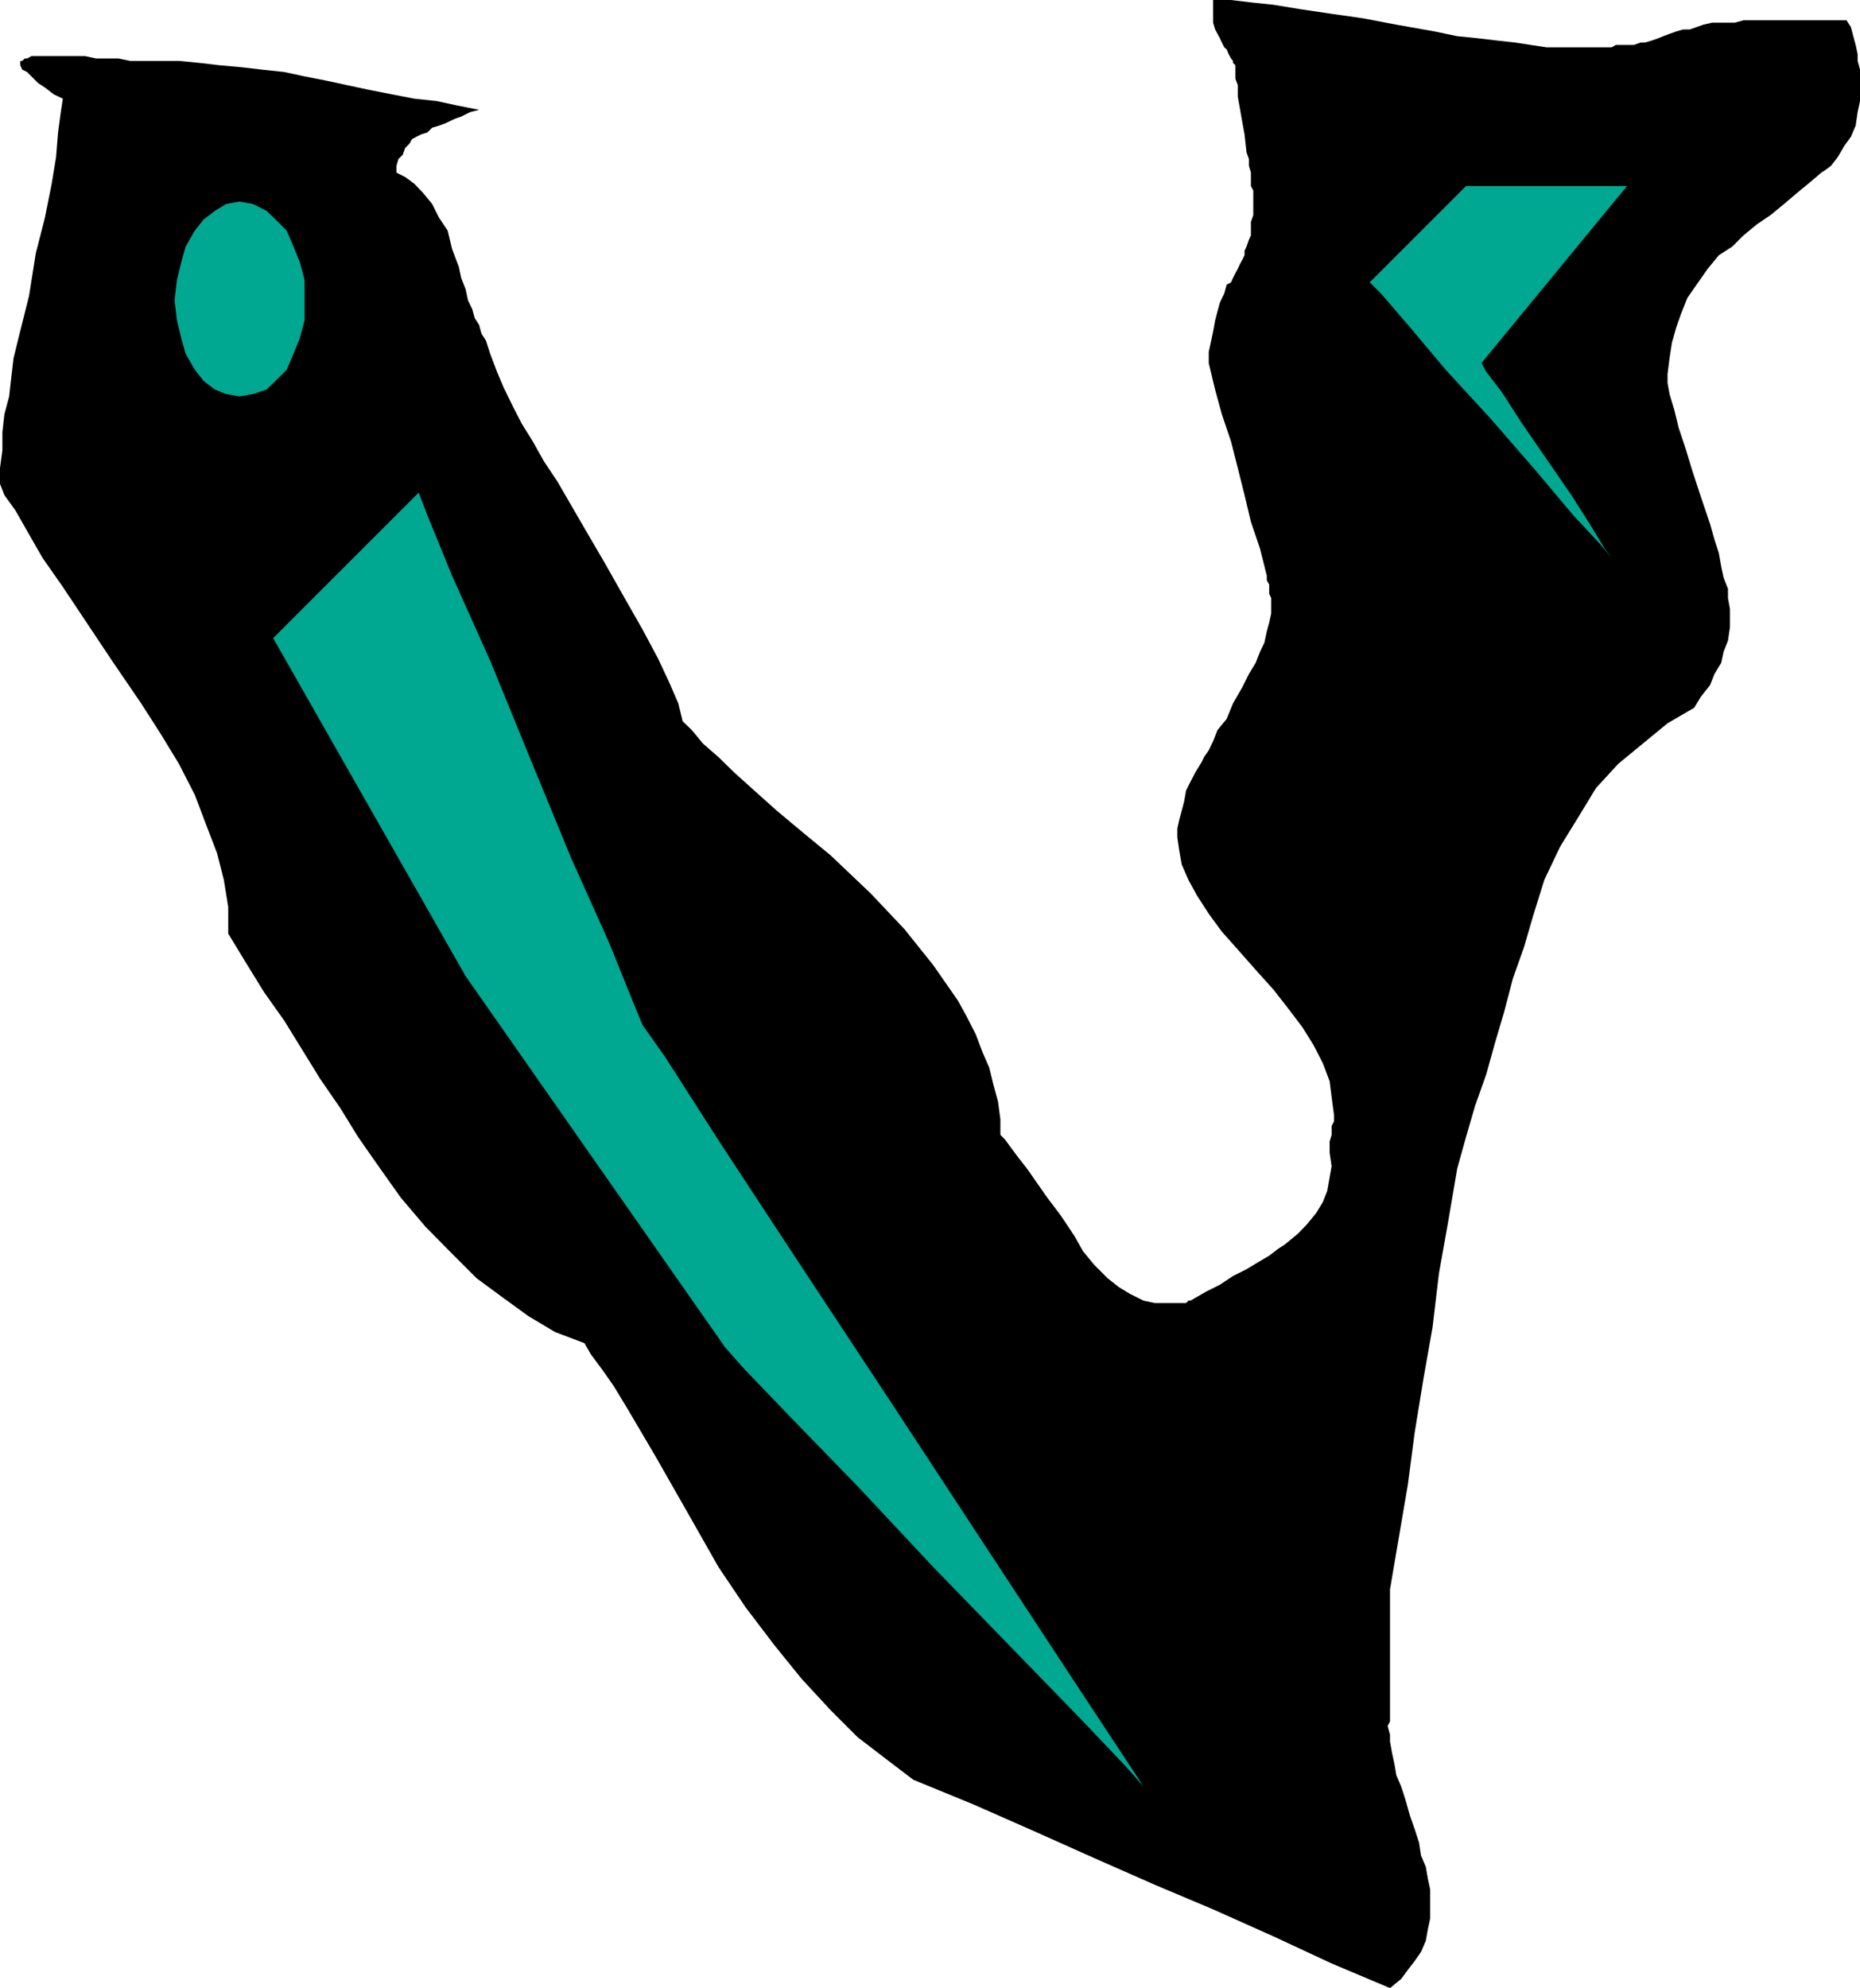
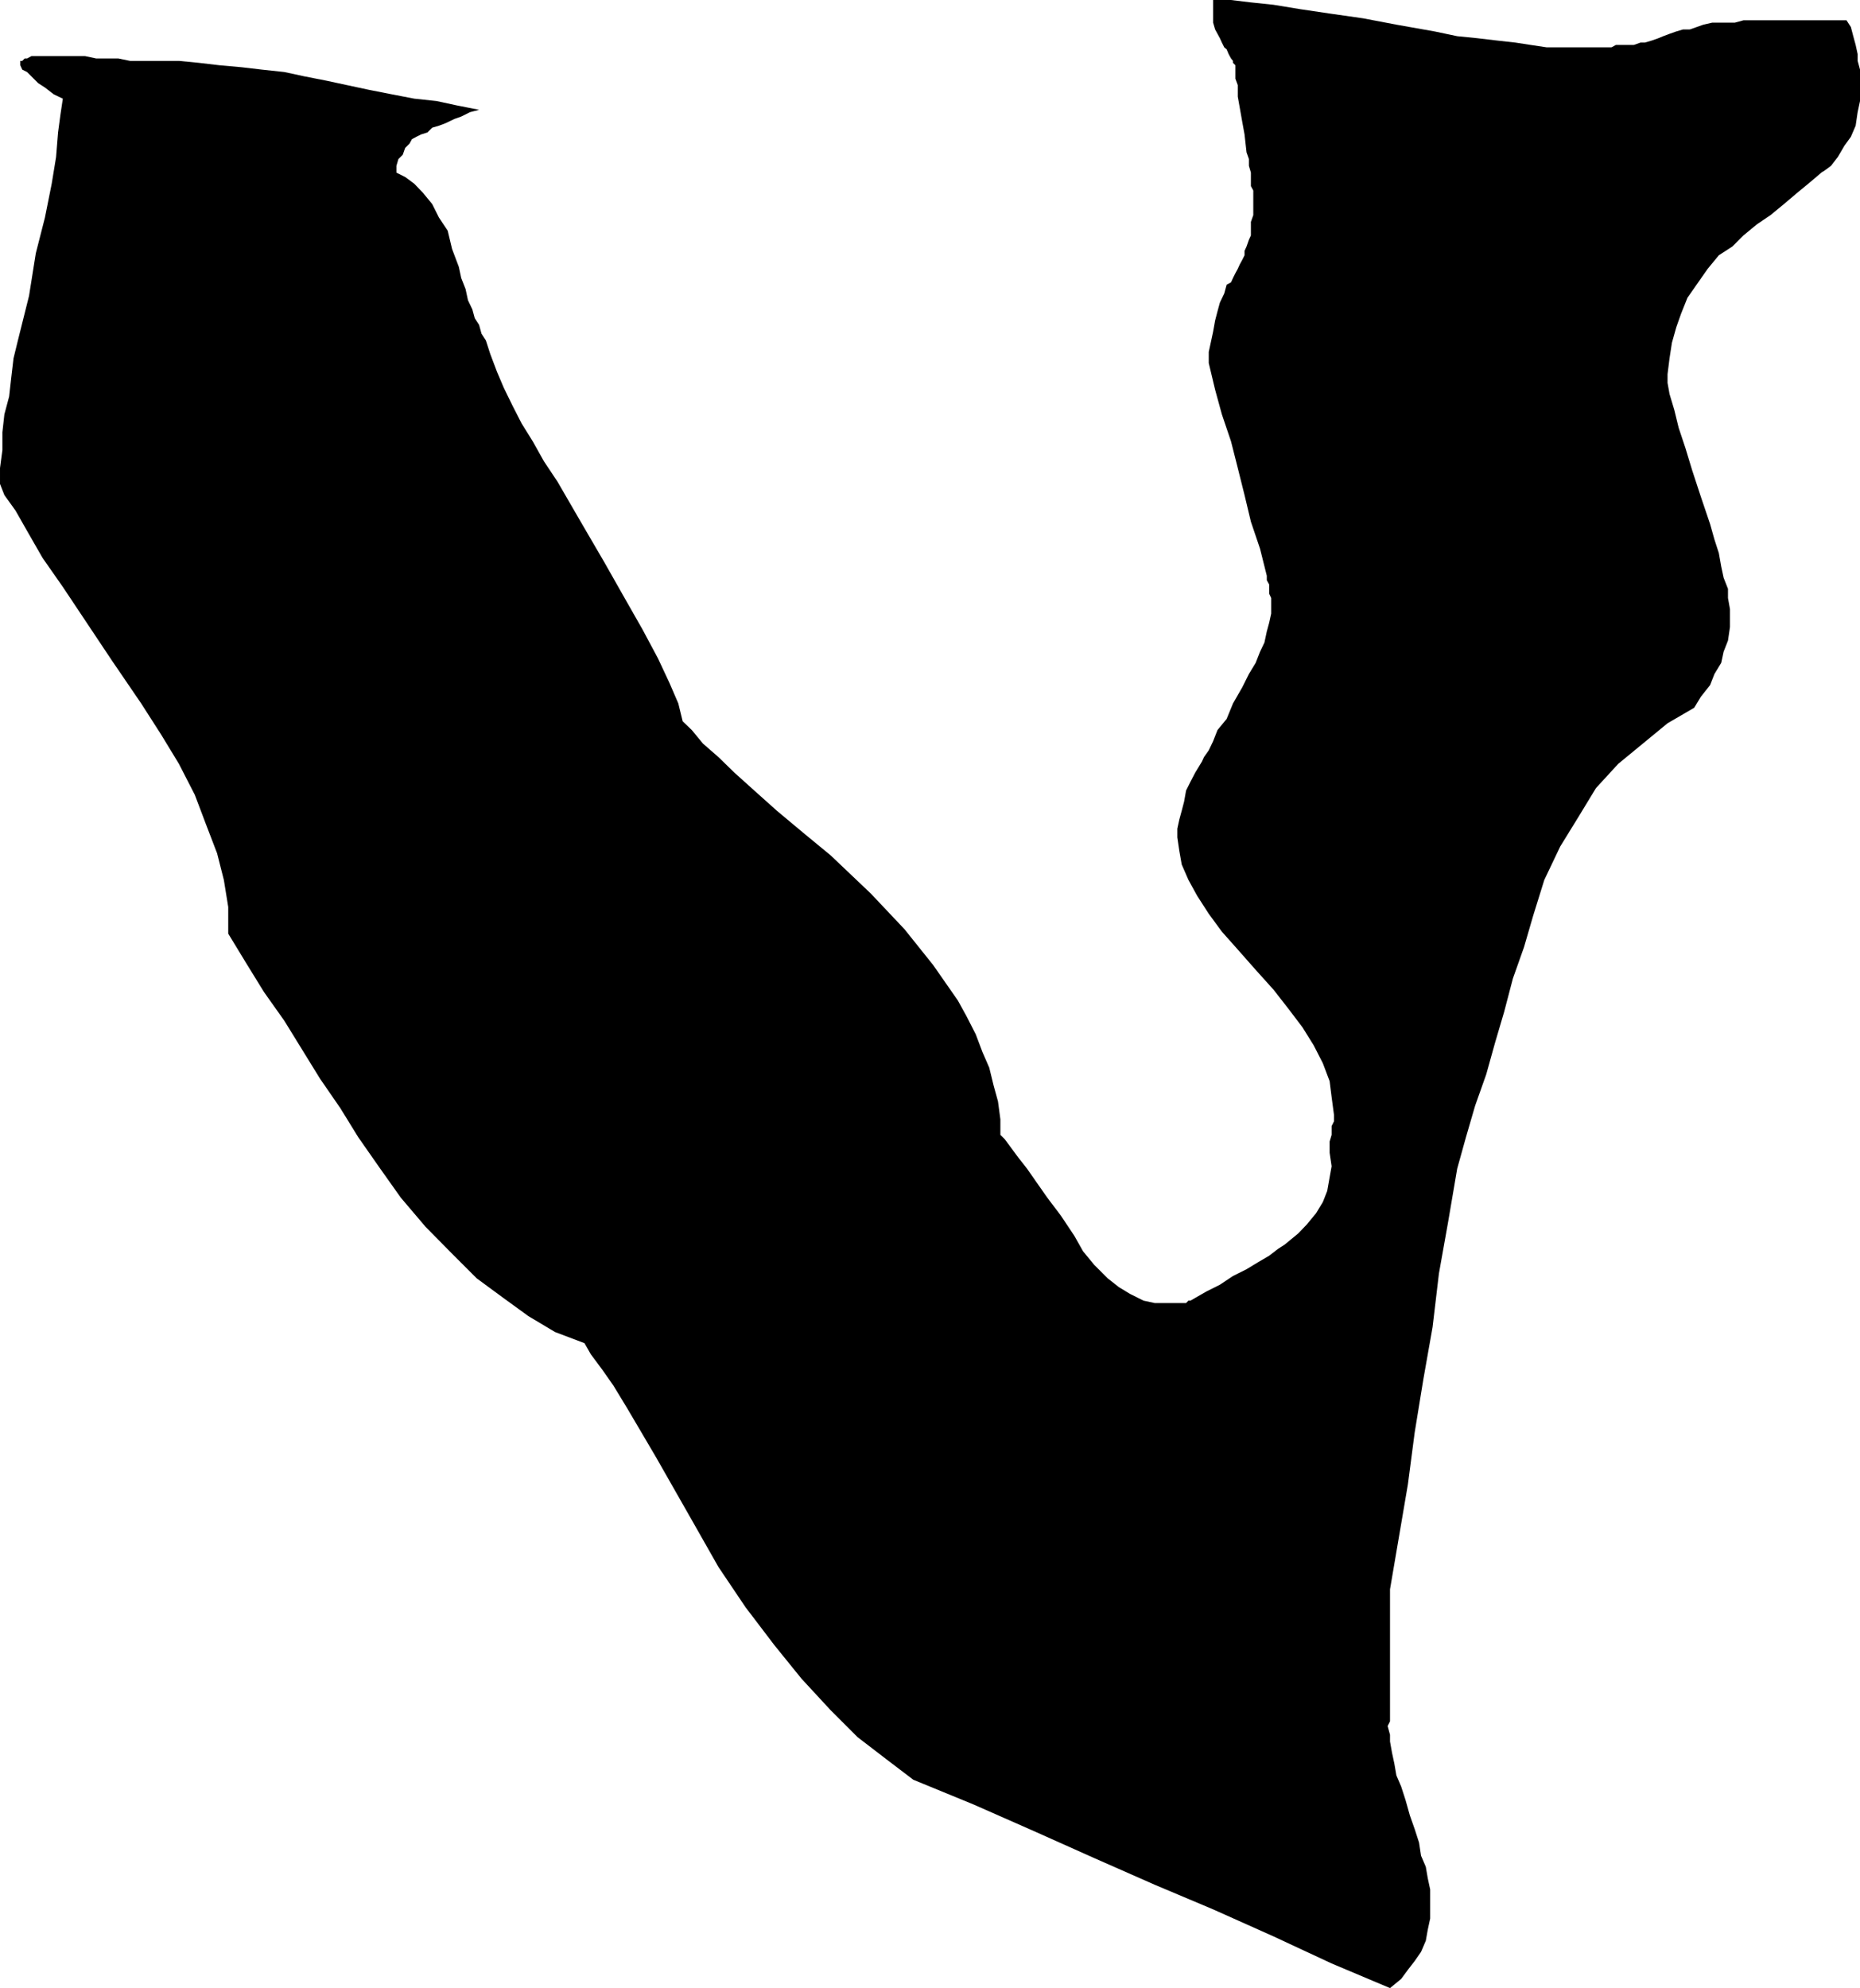
<svg xmlns="http://www.w3.org/2000/svg" height="480" viewBox="0 0 336.816 360" width="449.088">
  <path style="fill:#000" d="m459.566 271.76-2.448 2.089-2.448 2.016-2.376 2.016-2.448 2.016-2.448 1.656-2.448 2.016-2.016 2.016-2.448 1.584-2.016 2.448-2.016 2.88-1.656 2.376-1.152 2.88-.864 2.448-.792 2.808-.432 2.808-.36 2.88v1.584l.36 2.016.864 2.88.792 3.24 1.224 3.672 1.224 4.032 1.584 4.824 1.656 4.896.792 2.808.792 2.448.432 2.448.432 2.016.792 2.016v1.656l.36 2.016v3.24l-.36 2.448-.792 2.016-.432 2.016-1.224 2.016-.792 2.016-1.656 2.088-1.224 2.016-4.824 2.808-4.464 3.672-4.464 3.672-4.032 4.392-3.24 5.328-3.24 5.256-2.88 6.048-2.016 6.48-1.656 5.688-2.016 5.688-1.584 6.048-1.656 5.616-1.584 5.688-2.016 5.688-1.656 5.688-1.584 5.688-1.656 9.72-1.656 9.288-1.152 9.72-1.656 9.36-1.584 9.72-1.224 9.36-1.656 9.72-1.584 9.288v23.904l-.432.864.432 1.584v1.224l.36 2.016.432 2.016.36 2.088.864 2.016.792 2.448.792 2.808.864 2.448.792 2.448.36 2.376.864 2.016.36 2.088.432 2.016v5.256l-.432 2.016-.36 2.016-.864 2.016-1.152 1.656-1.224 1.584-1.224 1.656-2.016 1.656-10.584-4.464-10.512-4.896-10.944-4.896-10.584-4.464-10.944-4.824-10.944-4.896-10.944-4.824-10.872-4.464-4.824-3.672-5.256-4.032-4.896-4.896-5.256-5.688-4.896-6.048-5.256-6.912-4.896-7.272-4.824-8.496-3.24-5.688-3.24-5.688-2.88-4.896-2.376-4.032-2.448-4.032-2.016-2.88-2.088-2.808-1.152-2.016-5.328-2.016-4.824-2.88-4.464-3.24-4.896-3.6-4.464-4.464-4.824-4.896-4.464-5.256-4.032-5.688-3.672-5.256-3.24-5.256-3.672-5.328-3.24-5.256-3.24-5.256-3.672-5.184-3.24-5.256-3.24-5.328v-4.824l-.792-4.896-1.224-4.824-2.016-5.256-2.016-5.328-2.88-5.616-3.24-5.328-3.6-5.616-5.256-7.704-4.896-7.344-4.032-6.048-3.672-5.256-2.808-4.896-2.088-3.672-2.016-2.808-.792-2.016v-2.88l.432-3.24v-3.24l.36-3.24.864-3.24.36-3.24.432-3.672.792-3.24 2.016-8.064 1.224-7.704 1.656-6.48 1.224-6.12.792-4.824.36-4.464.432-3.24.432-2.88-1.656-.792-1.584-1.224-1.224-.792-1.224-1.224-.792-.792-.864-.432-.36-.792v-.792h.36l.432-.432h.432l.792-.432h9.72l2.016.432h4.032l2.088.432h8.856l3.672.36 3.672.432 4.032.36 3.672.432 4.032.432 3.672.792 4.032.792 3.672.792 4.032.864 4.032.792 4.104.792 4.032.432 3.672.792 4.032.792-1.656.432-1.584.792-1.224.432-1.656.792-1.152.432-1.224.36-.864.864-1.152.36-.864.432-.792.432-.432.792-.792.792-.432 1.224-.792.792-.36 1.224v1.224l1.584.792 1.656 1.224 1.584 1.656 1.656 2.016 1.224 2.448 1.584 2.376.792 3.312 1.224 3.24.432 2.016.792 2.016.432 2.016.792 1.656.432 1.584.792 1.224.432 1.584.792 1.224.792 2.448 1.224 3.24 1.224 2.88 1.584 3.24 1.656 3.24 2.016 3.24 2.016 3.6 2.448 3.672 4.464 7.704 4.032 6.912 3.672 6.48 3.24 5.688 2.808 5.256 2.088 4.464 1.584 3.672.792 3.24 1.656 1.584 2.016 2.448 2.808 2.448 2.88 2.808 3.6 3.24 4.104 3.672 4.824 4.032 4.896 4.032 7.272 6.912 6.12 6.48 5.184 6.48 4.464 6.408 1.584 2.88 1.656 3.24 1.224 3.24 1.224 2.808.792 3.24.792 2.88.432 3.24v2.808l.792.792 1.224 1.656 1.224 1.656 1.584 2.016 1.656 2.376 2.016 2.88 2.448 3.24 2.448 3.672 1.584 2.808 2.016 2.448 2.448 2.448 2.016 1.584 2.016 1.224 2.448 1.224 2.016.432h5.688l.432-.432h.36l2.88-1.656 2.448-1.224 2.376-1.584 2.448-1.224 2.016-1.224 2.088-1.224 1.584-1.224 1.224-.792 2.448-2.016 1.584-1.656 1.656-2.016 1.224-2.016.792-2.016.432-2.448.36-2.016-.36-2.448v-2.016l.36-1.224v-1.584l.432-.864v-1.152l-.432-3.24-.36-2.88-1.224-3.24-1.656-3.24-2.016-3.24-2.448-3.24-2.808-3.6-3.24-3.6-3.24-3.672-2.88-3.24-2.376-3.24-2.088-3.24-1.584-2.88-1.224-2.808-.432-2.448-.36-2.448v-1.584l.36-1.656.432-1.584.432-1.656.36-2.016.792-1.584.864-1.656 1.224-2.016.36-.792.864-1.224.792-1.656.792-2.016 1.656-2.016 1.152-2.808 1.656-2.88 1.224-2.448 1.224-2.016.792-2.016.792-1.656.432-2.016.432-1.584.36-1.656v-2.808l-.36-.792v-1.656l-.432-.792v-.792l-1.224-4.896-1.656-4.896-1.152-4.824-1.224-4.896-1.224-4.824-1.656-4.896-1.224-4.464-1.152-4.824v-2.016l.36-1.656.432-2.016.36-2.016.432-1.656.432-1.584.792-1.656.432-1.584.792-.432.36-.792.432-.864.432-.792.36-.792.432-.792.432-.864v-.792l.36-.792.432-1.224.36-.792v-2.448l.432-1.224v-4.464l-.432-.792v-2.448l-.36-1.224v-1.224l-.432-1.224-.36-3.24-.432-2.376-.432-2.448-.36-2.016v-2.088l-.432-1.152v-2.448l-.432-.432v-.36l-.36-.432-.432-.792-.36-.864-.432-.36-.432-.864-.36-.792-.432-.792-.432-.792-.36-1.224v-4.104h3.24l3.6.432 4.104.432 4.824.792 5.328.792 6.048.864 6.048 1.152 6.912 1.224 4.104.864 3.6.36 3.672.432 3.24.36 2.808.432 2.88.432h11.736l.792-.432h3.24l1.224-.432h.792l1.224-.36 1.224-.432.864-.36 1.152-.432 1.224-.432 1.224-.36h1.224l1.224-.432 1.224-.432 1.584-.36h4.104l1.584-.432h18.648l.792 1.224.432 1.656.432 1.584.36 1.656v1.224l.432 1.584v5.688l-.432 2.016-.36 2.448-.864 2.016-1.152 1.584-1.224 2.088-1.224 1.584-1.656 1.224z" transform="translate(-129.23 -240.945)" />
-   <path style="fill:#00a891" d="m178.694 356.505 34.848 61.2 47.016 67.248 3.24 3.672 8.568 8.928 12.168 12.528 13.68 14.616 14.184 14.616 12.168 12.528 8.496 8.928 3.24 3.672-4.032-6.12-10.152-15.408-14.616-22.248-16.488-25.128-16.632-25.2-14.616-22.248-10.152-15.84-4.032-5.688-1.656-4.032-4.392-10.872-6.912-15.408-7.344-17.856-7.272-17.784-6.912-15.408-4.464-10.944-1.584-4.104zm216-81.865h29.16l-26.352 32.04.864 1.585 2.808 3.672 3.672 5.688 4.464 6.48 4.464 6.48 3.6 5.688 2.448 4.032 1.224 1.656-2.016-2.448-4.896-5.256-6.84-8.136-8.136-9.36-8.136-8.856-6.84-8.136-4.896-5.688-2.016-2.016zm-222.12 2.809 2.448.432 2.448 1.224 1.656 1.584 2.016 2.016 1.224 2.88 1.152 2.808.864 3.24v7.344l-.864 3.24-1.152 2.808-1.224 2.88-2.016 2.016-1.656 1.584-2.448.792-2.448.432-2.376-.432-2.016-.792-2.088-1.584-1.584-2.016-1.656-2.88-.792-2.808-.792-3.24-.432-3.672.432-3.672.792-3.24.792-2.808 1.656-2.88 1.584-2.016 2.088-1.584 2.016-1.224z" transform="translate(-129.23 -240.945)" />
</svg>